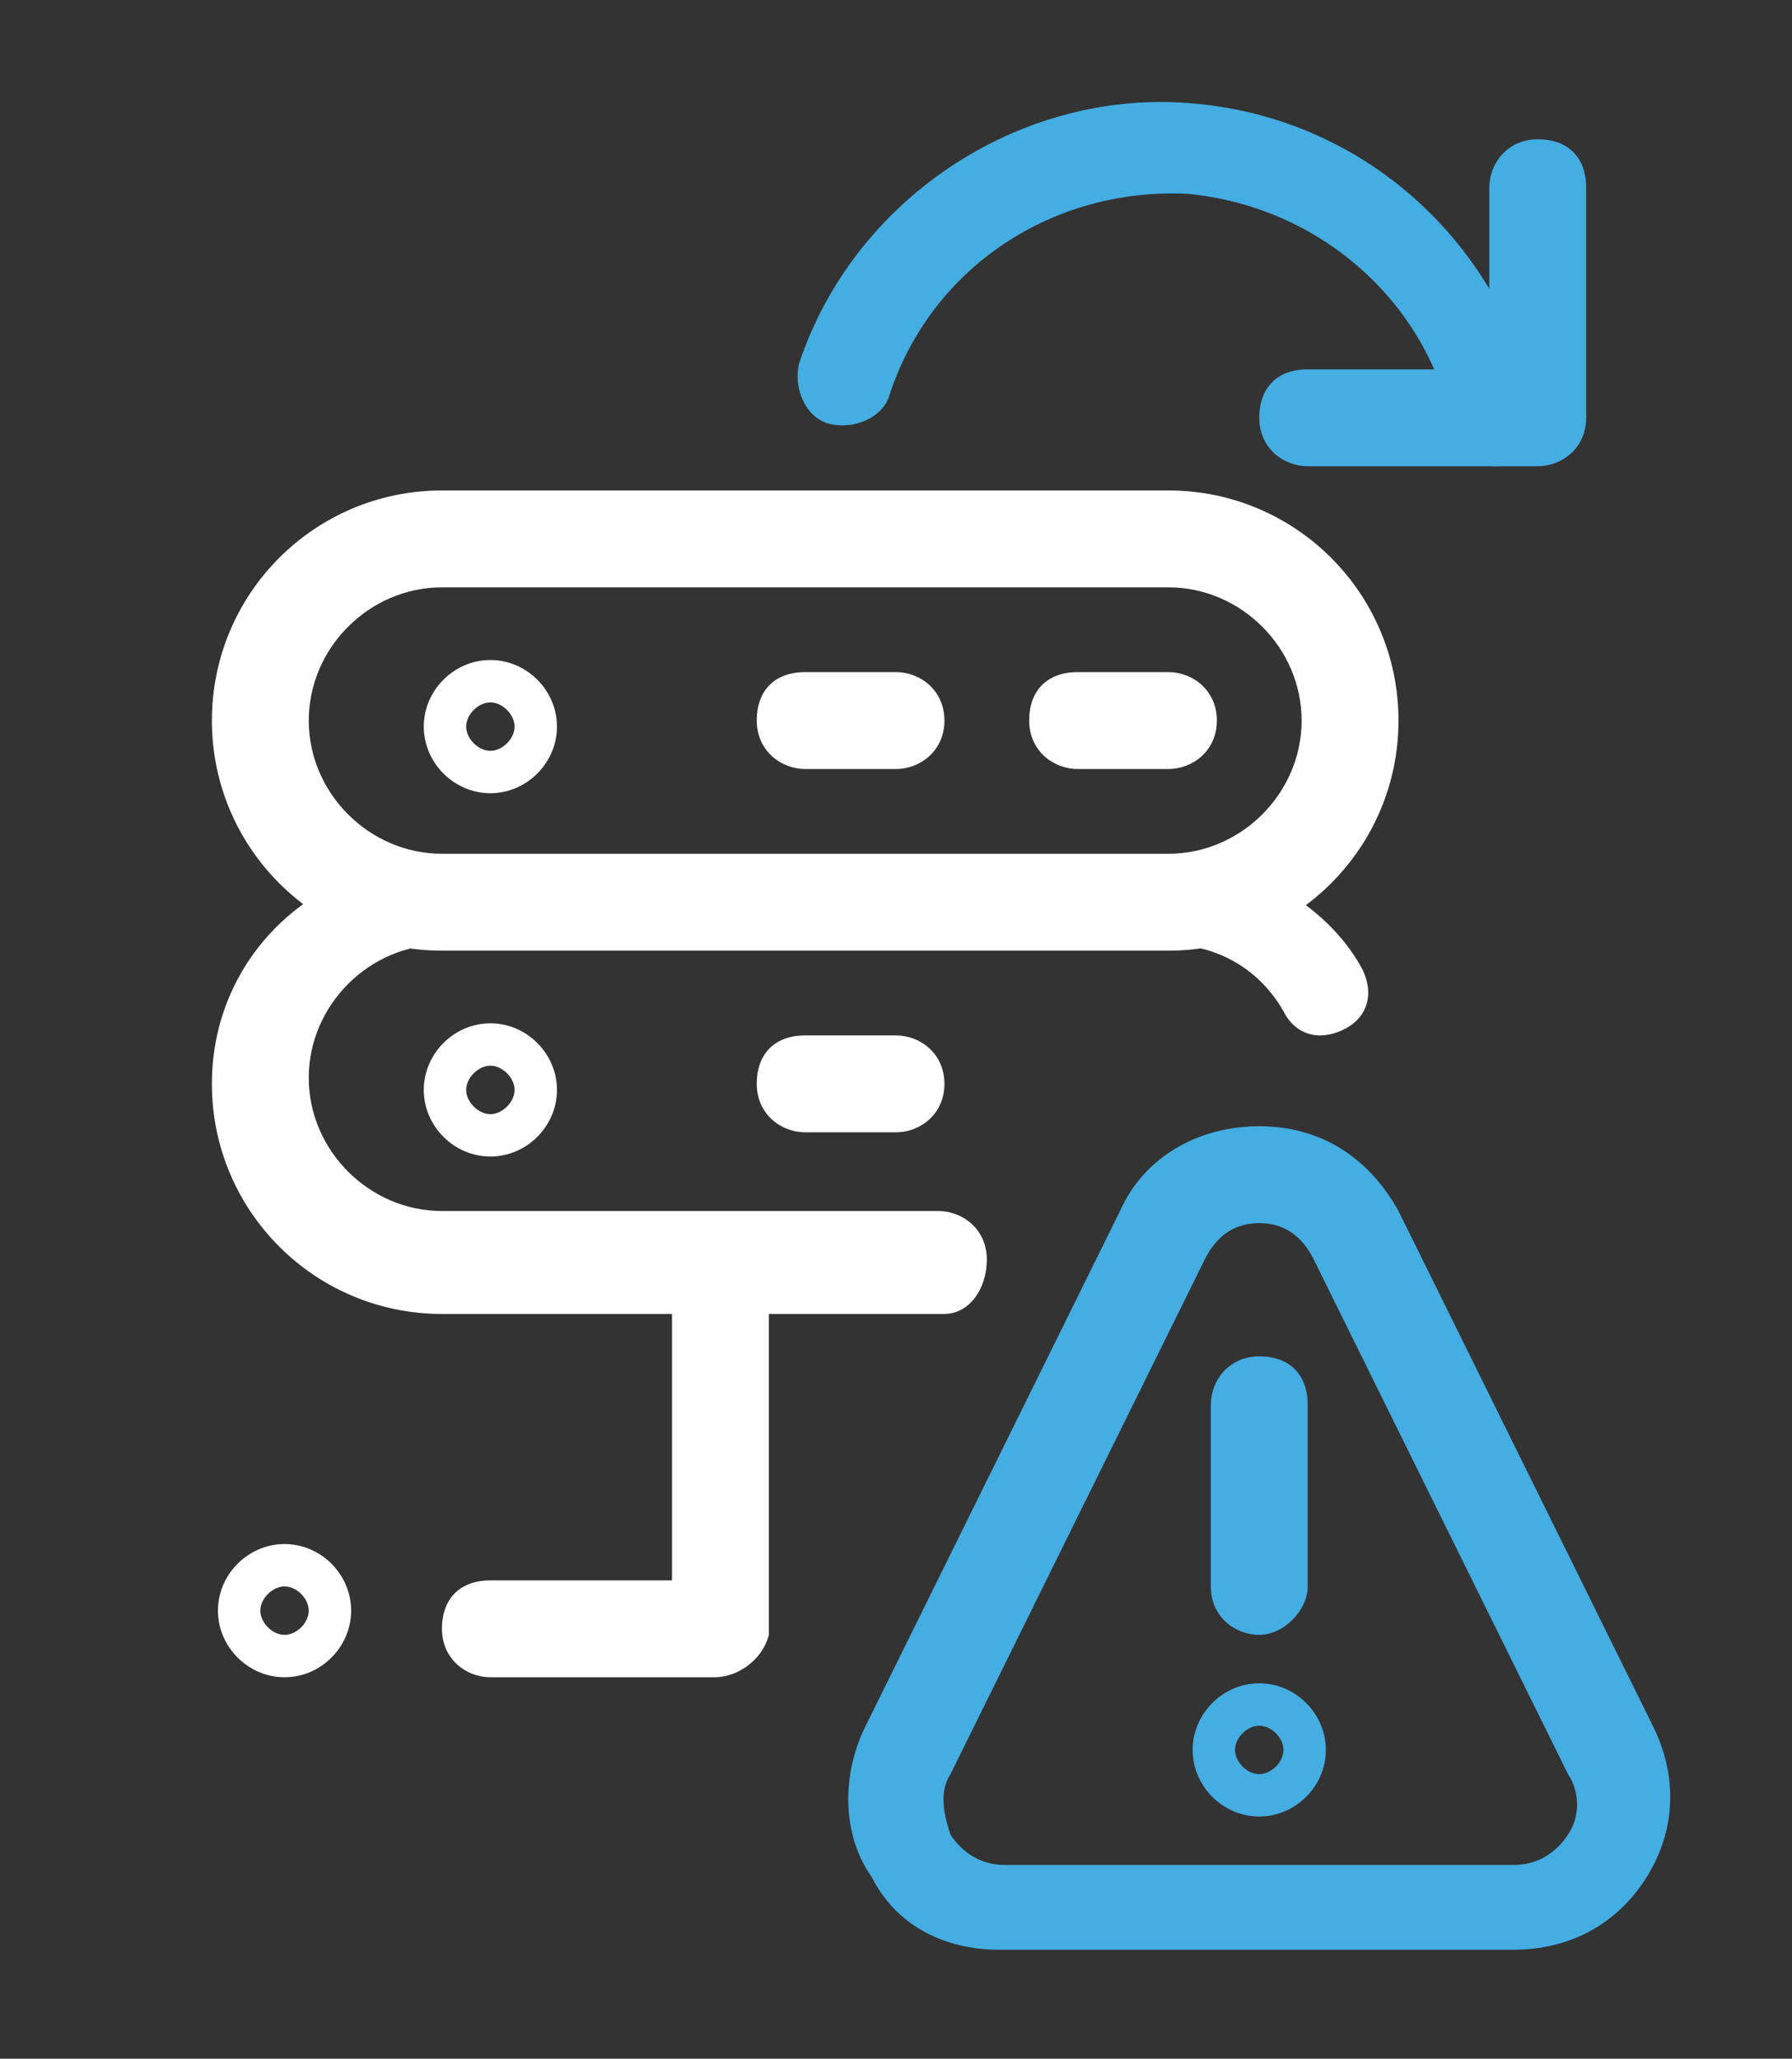
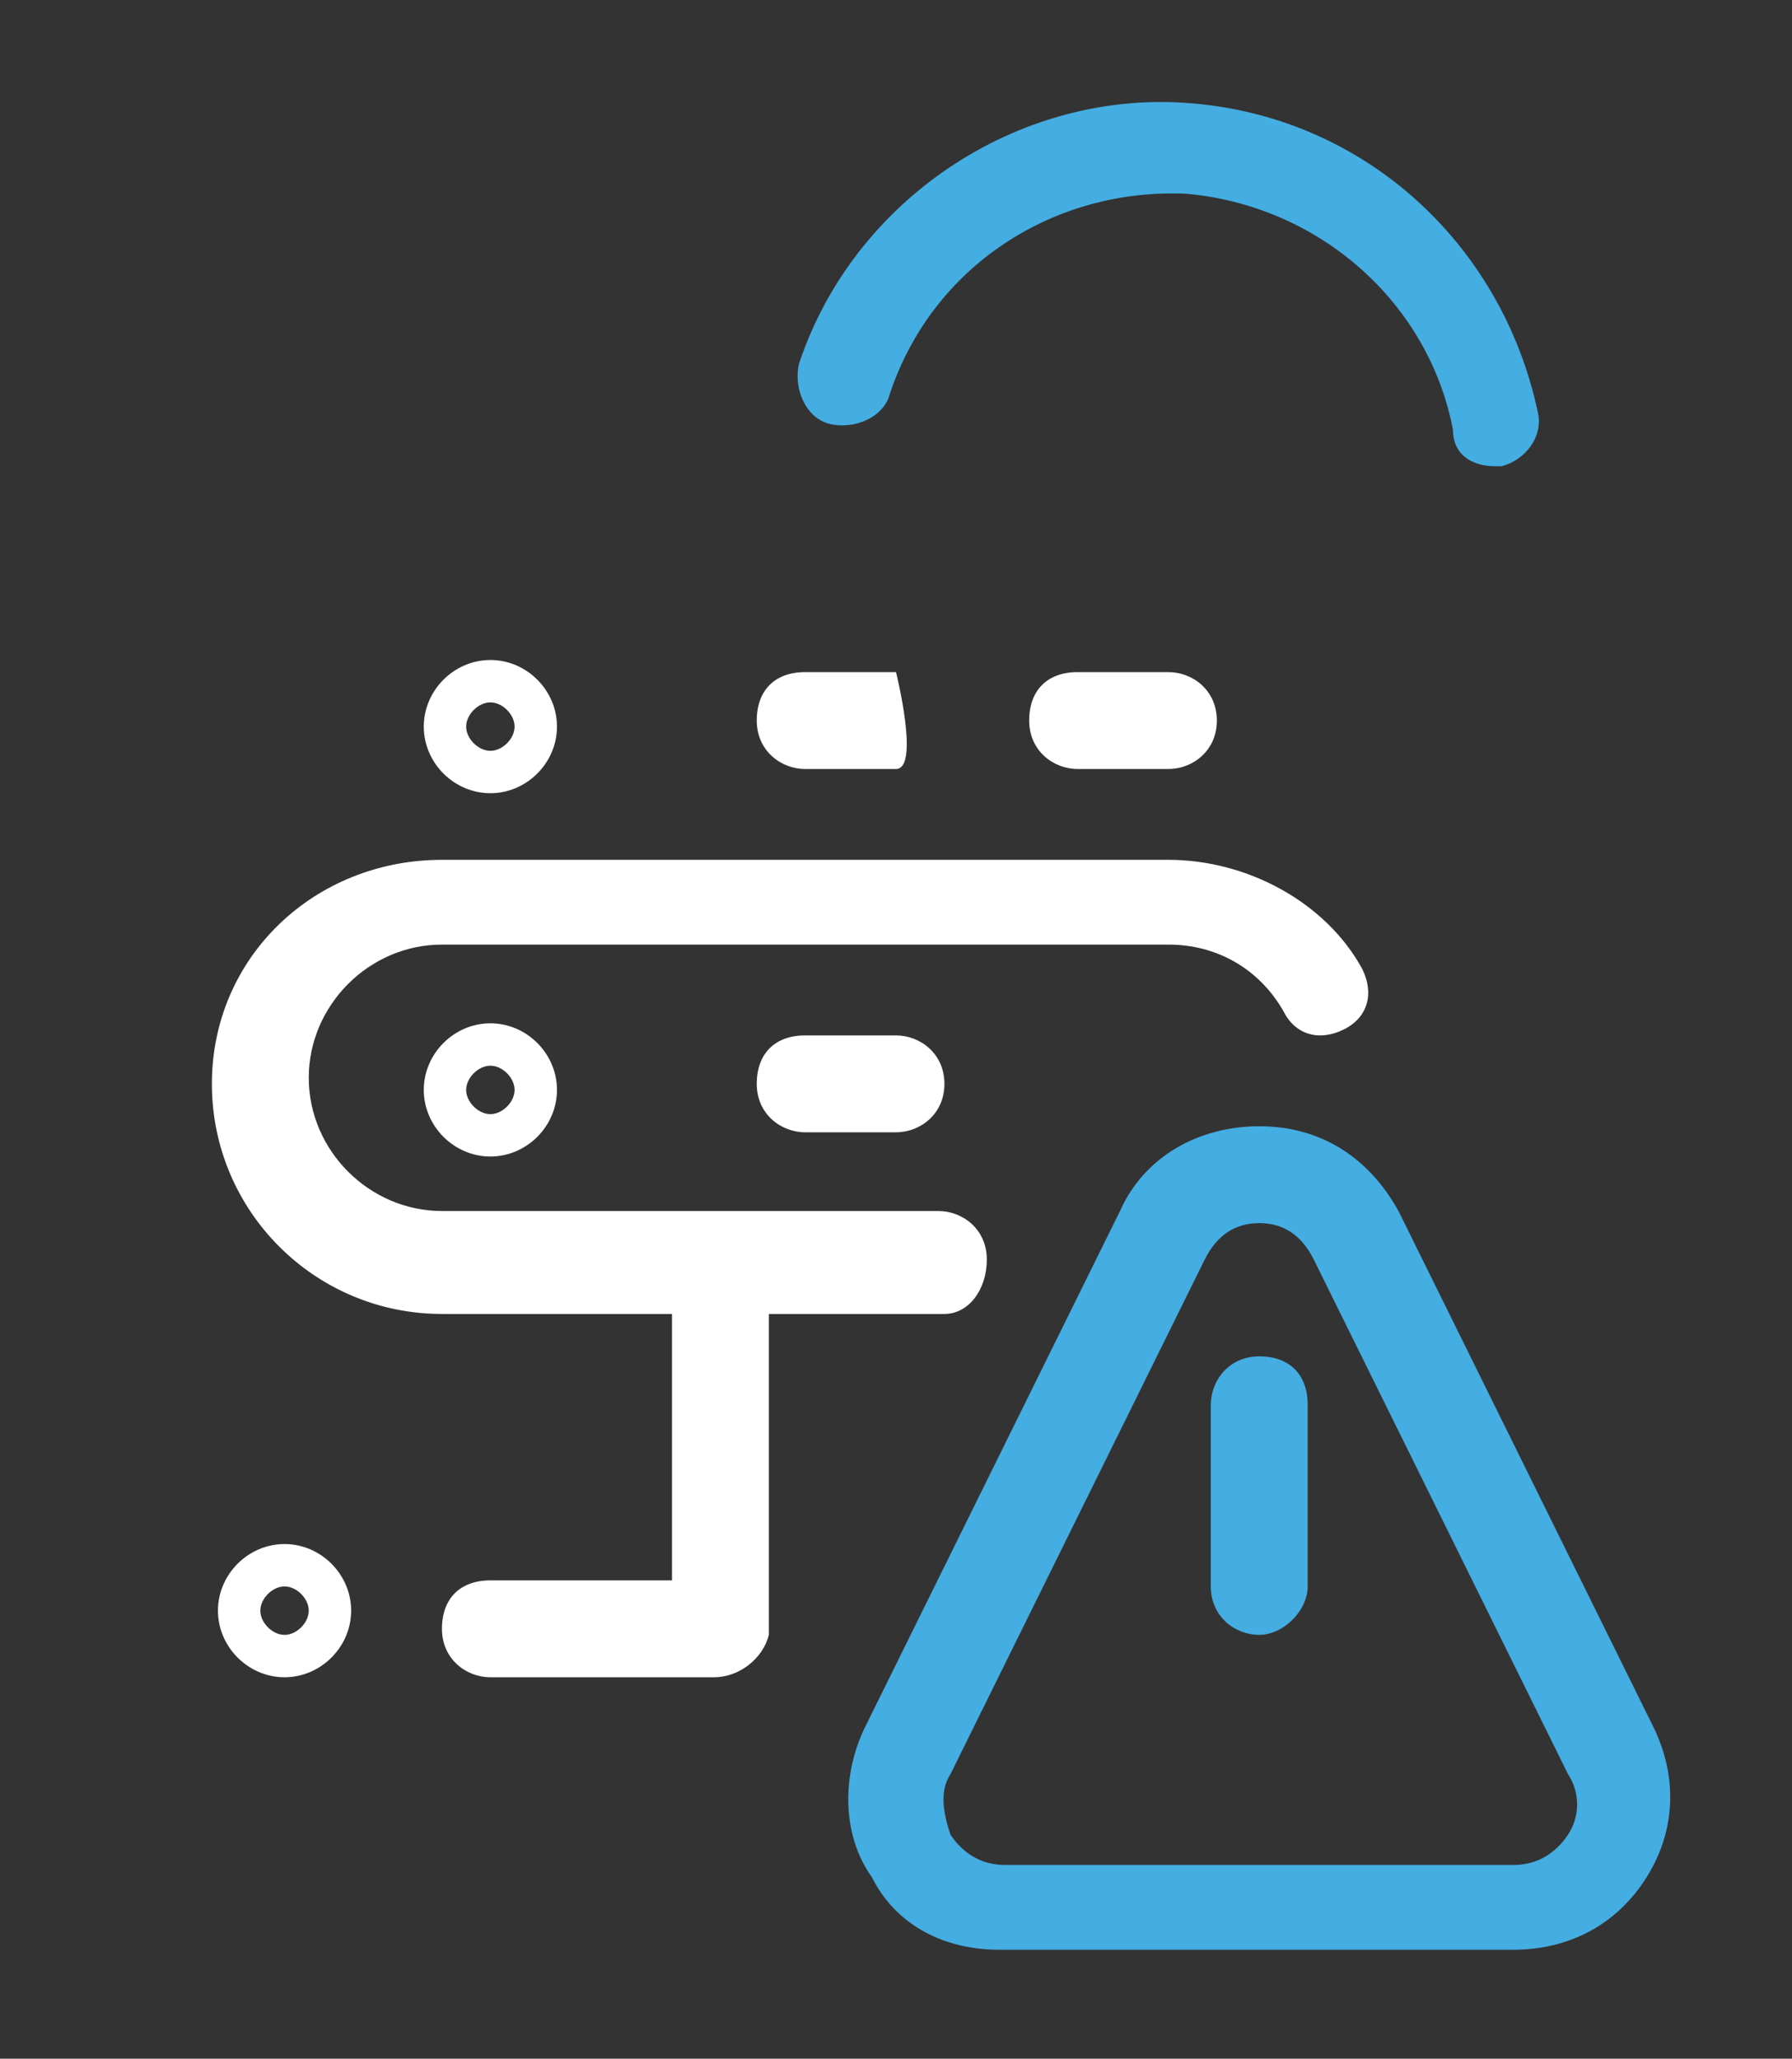
<svg xmlns="http://www.w3.org/2000/svg" version="1.1" id="Layer_1" x="0px" y="0px" viewBox="0 0 29.6 34" style="enable-background:new 0 0 29.6 34;" xml:space="preserve">
  <rect x="0" y="0" width="29.6" height="34" fill="#333333" stroke="none" />
  <style type="text/css">
	.st0{fill:#FFFFFF;}
	.st1{fill:#44ADE2;}
</style>
  <g>
    <g id="Internet-Networks-Servers__x2F__Servers__x2F__server-warning-1">
      <g id="Group_143">
        <g id="server-warning-1">
          <g id="Shape_1020">
            <path class="st0" d="M8.1,13.1c-0.6,0-1.1-0.5-1.1-1.1s0.5-1.1,1.1-1.1s1.1,0.5,1.1,1.1S8.7,13.1,8.1,13.1z M8.1,11.6       c-0.2,0-0.4,0.2-0.4,0.4s0.2,0.4,0.4,0.4s0.4-0.2,0.4-0.4S8.3,11.6,8.1,11.6z" />
          </g>
          <g id="Shape_1021">
-             <path class="st0" d="M14.8,12.7h-1.5c-0.4,0-0.8-0.3-0.8-0.8s0.3-0.8,0.8-0.8h1.5c0.4,0,0.8,0.3,0.8,0.8S15.2,12.7,14.8,12.7z" />
+             <path class="st0" d="M14.8,12.7h-1.5c-0.4,0-0.8-0.3-0.8-0.8s0.3-0.8,0.8-0.8h1.5S15.2,12.7,14.8,12.7z" />
          </g>
          <g id="Shape_1022">
            <path class="st0" d="M19.3,12.7h-1.5c-0.4,0-0.8-0.3-0.8-0.8s0.3-0.8,0.8-0.8h1.5c0.4,0,0.8,0.3,0.8,0.8S19.7,12.7,19.3,12.7z" />
          </g>
          <g id="Shape_1023">
            <path class="st0" d="M8.1,19.1c-0.6,0-1.1-0.5-1.1-1.1s0.5-1.1,1.1-1.1s1.1,0.5,1.1,1.1S8.7,19.1,8.1,19.1z M8.1,17.6       c-0.2,0-0.4,0.2-0.4,0.4s0.2,0.4,0.4,0.4s0.4-0.2,0.4-0.4S8.3,17.6,8.1,17.6z" />
          </g>
          <g id="Shape_1024">
            <path class="st0" d="M14.8,18.7h-1.5c-0.4,0-0.8-0.3-0.8-0.8s0.3-0.8,0.8-0.8h1.5c0.4,0,0.8,0.3,0.8,0.8S15.2,18.7,14.8,18.7z" />
          </g>
          <g id="Shape_1025">
            <path class="st0" d="M11.8,27.7H8.1c-0.4,0-0.8-0.3-0.8-0.8s0.3-0.8,0.8-0.8h3V21c0-0.4,0.3-0.8,0.8-0.8s0.8,0.3,0.8,0.8v6       C12.6,27.4,12.2,27.7,11.8,27.7z" />
          </g>
          <g id="Shape_1026">
            <path class="st0" d="M4.7,27.7c-0.6,0-1.1-0.5-1.1-1.1s0.5-1.1,1.1-1.1s1.1,0.5,1.1,1.1S5.3,27.7,4.7,27.7z M4.7,26.2       c-0.2,0-0.4,0.2-0.4,0.4c0,0.2,0.2,0.4,0.4,0.4s0.4-0.2,0.4-0.4C5.1,26.4,4.9,26.2,4.7,26.2z" />
          </g>
          <g id="Shape_1027">
-             <path class="st0" d="M19.3,15.7h-12c-2.1,0-3.8-1.7-3.8-3.8s1.7-3.8,3.8-3.8h12c2.1,0,3.8,1.7,3.8,3.8S21.4,15.7,19.3,15.7z        M7.3,9.7c-1.2,0-2.2,1-2.2,2.2s1,2.2,2.2,2.2h12c1.2,0,2.2-1,2.2-2.2s-1-2.2-2.2-2.2H7.3z" />
-           </g>
+             </g>
          <g id="Shape_1028">
            <path class="st0" d="M15.6,21.7H7.3c-2.1,0-3.8-1.7-3.8-3.8s1.7-3.7,3.8-3.7h12c0,0,0,0,0,0c1.3,0,2.6,0.7,3.2,1.8       c0.2,0.4,0.1,0.8-0.3,1c-0.4,0.2-0.8,0.1-1-0.3c-0.4-0.7-1.1-1.1-1.9-1.1c0,0,0,0,0,0h-12c-1.2,0-2.2,1-2.2,2.2s1,2.2,2.2,2.2       h8.2c0.4,0,0.8,0.3,0.8,0.8S16,21.7,15.6,21.7z" />
          </g>
          <g id="Shape_1029">
-             <path class="st1" d="M20.8,30c-0.6,0-1.1-0.5-1.1-1.1s0.5-1.1,1.1-1.1s1.1,0.5,1.1,1.1S21.4,30,20.8,30z M20.8,28.5       c-0.2,0-0.4,0.2-0.4,0.4s0.2,0.4,0.4,0.4s0.4-0.2,0.4-0.4S21,28.5,20.8,28.5z" />
-           </g>
+             </g>
          <g id="Shape_1030">
            <path class="st1" d="M20.8,27c-0.4,0-0.8-0.3-0.8-0.8v-3c0-0.4,0.3-0.8,0.8-0.8s0.8,0.3,0.8,0.8v3C21.6,26.6,21.2,27,20.8,27z" />
          </g>
          <g id="Shape_1031">
            <path class="st1" d="M25,32.2h-8.5c-0.9,0-1.7-0.4-2.1-1.2c-0.5-0.7-0.5-1.7-0.1-2.5l4.2-8.5c0.4-0.9,1.3-1.4,2.3-1.4       c1,0,1.8,0.5,2.3,1.4l4.2,8.5l0,0c0.4,0.8,0.4,1.7-0.1,2.5C26.7,31.8,25.9,32.2,25,32.2z M20.8,20.2c-0.4,0-0.7,0.2-0.9,0.6       l-4.2,8.5c-0.2,0.3-0.1,0.7,0,1c0.2,0.3,0.5,0.5,0.9,0.5H25c0.4,0,0.7-0.2,0.9-0.5c0.2-0.3,0.2-0.7,0-1l-4.2-8.5       C21.5,20.4,21.2,20.2,20.8,20.2z" />
          </g>
        </g>
      </g>
    </g>
    <g id="Shape_1423">
-       <path class="st1" d="M25.4,7.7h-3.8c-0.4,0-0.8-0.3-0.8-0.8s0.3-0.8,0.8-0.8h3v-3c0-0.4,0.3-0.8,0.8-0.8s0.8,0.3,0.8,0.8v3.8    C26.2,7.4,25.8,7.7,25.4,7.7z" />
-     </g>
+       </g>
    <g id="Shape_1424">
      <path class="st1" d="M24.7,7.7c-0.4,0-0.7-0.2-0.7-0.6c-0.4-2.1-2.2-3.7-4.4-3.9c-2.2-0.1-4.2,1.2-4.9,3.3c-0.1,0.4-0.6,0.6-1,0.5    c-0.4-0.1-0.6-0.6-0.5-1c0.9-2.7,3.6-4.5,6.4-4.3c2.9,0.2,5.2,2.3,5.8,5.1c0.1,0.4-0.2,0.8-0.6,0.9C24.8,7.7,24.8,7.7,24.7,7.7z" />
    </g>
  </g>
</svg>